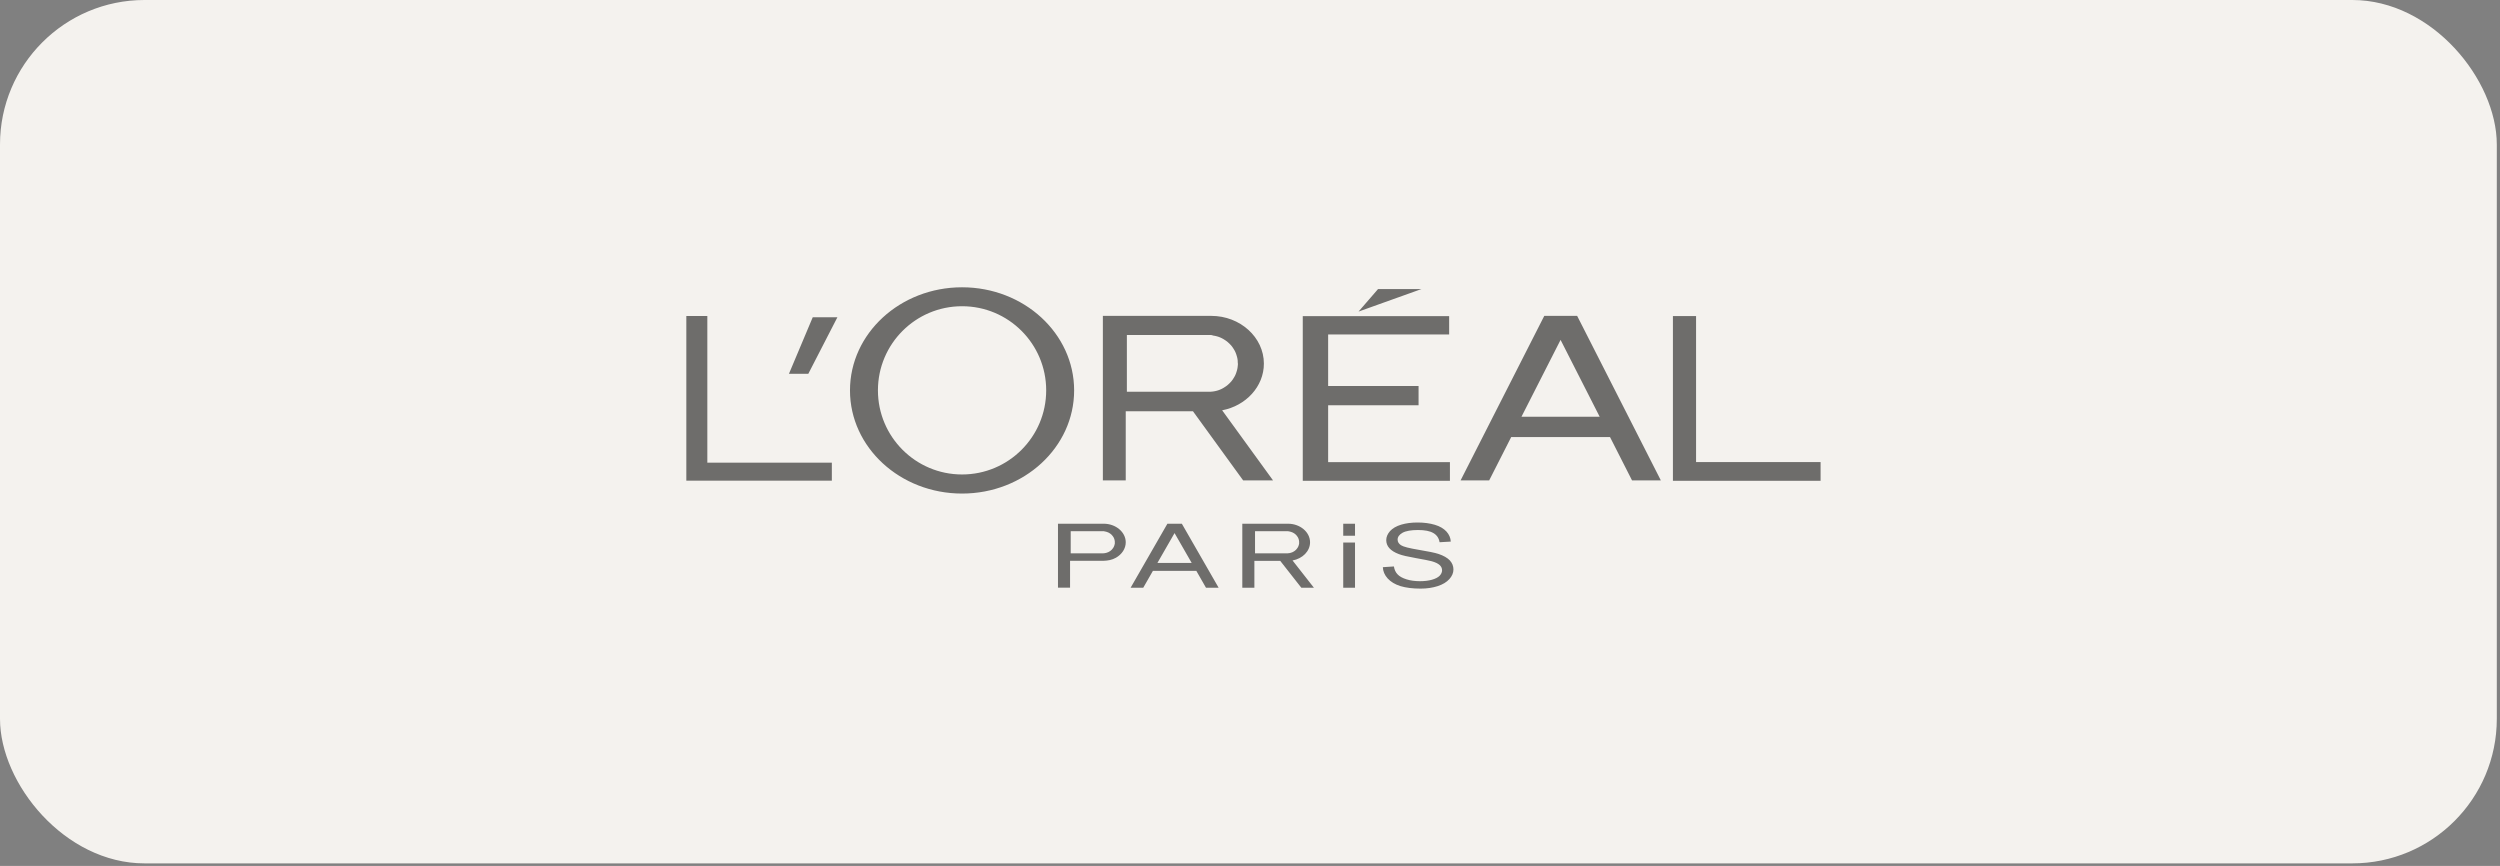
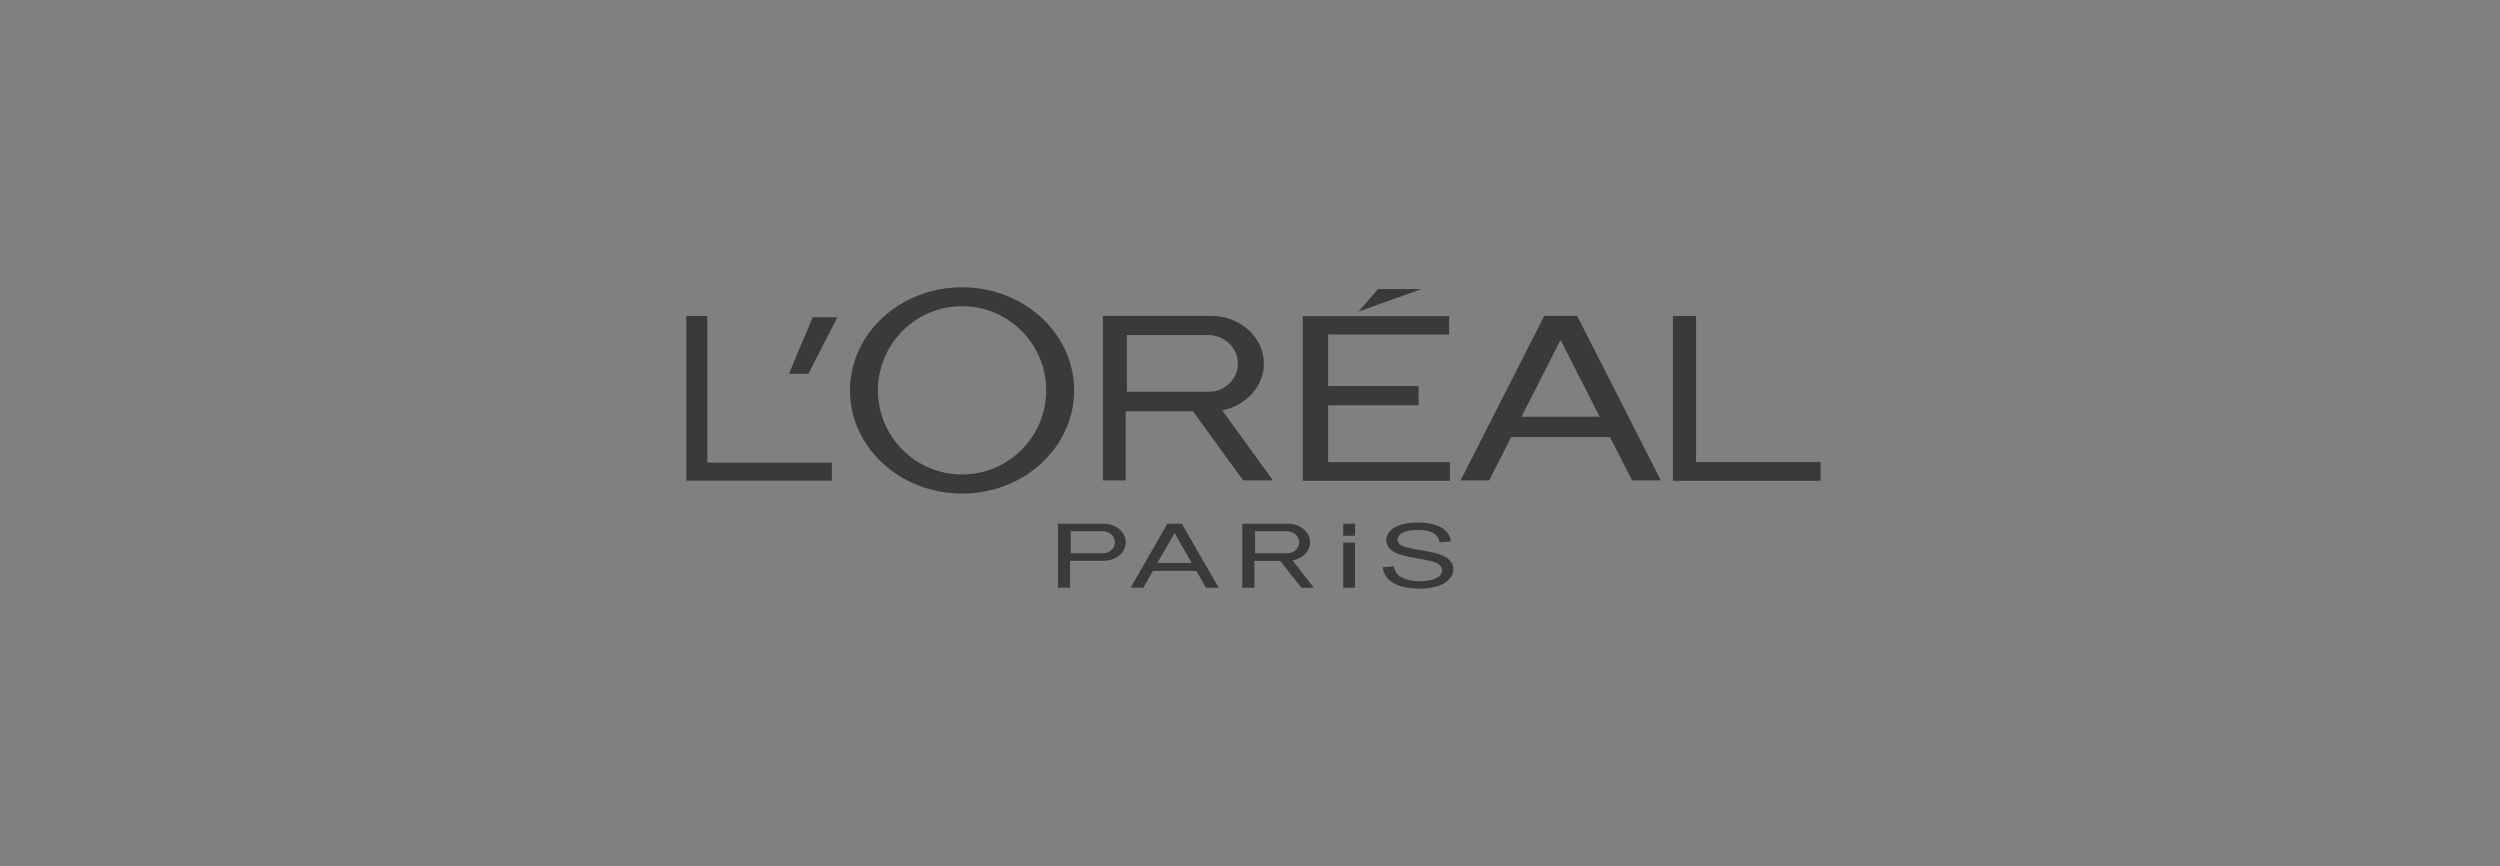
<svg xmlns="http://www.w3.org/2000/svg" width="179" height="62" viewBox="0 0 179 62" fill="none">
  <rect x="0" y="0" width="179" height="62" fill="#808080" stroke="none" />
-   <rect width="178.771" height="61.818" rx="10.349" fill="#F4F2EE" />
-   <path opacity="0.55" fill-rule="evenodd" clip-rule="evenodd" d="M106.619 34.397H104.578L110.57 22.617H112.924L118.917 34.397H116.854L115.278 31.296H108.201L106.625 34.397H106.619ZM114.536 29.837L111.737 24.336L108.938 29.837H114.531H114.536ZM97.27 22.31L98.667 20.698H101.773L97.27 22.31ZM93.278 34.423H103.815V33.087H95.095V29.019H101.569V27.637H95.095V23.947H103.759V22.637H93.278V34.433V34.423ZM78.965 22.617H86.728C88.801 22.617 90.494 24.157 90.494 26.035C90.494 27.673 89.21 29.055 87.506 29.377L91.15 34.397H89.01L85.418 29.448H80.603V34.397H78.965V22.617ZM86.81 24.019L86.917 24.034L87.025 24.055L87.127 24.08L87.23 24.111L87.327 24.147L87.424 24.188L87.516 24.234L87.608 24.285L87.695 24.341L87.782 24.398L87.864 24.459L87.941 24.526L88.013 24.592L88.084 24.664L88.151 24.735L88.212 24.812L88.268 24.889L88.32 24.971L88.371 25.053L88.417 25.134L88.458 25.222L88.493 25.309L88.524 25.395L88.55 25.483L88.575 25.57L88.596 25.657L88.611 25.749L88.621 25.841V25.933L88.632 26.025V26.122L88.621 26.214L88.611 26.306L88.596 26.398L88.575 26.486L88.55 26.573L88.524 26.66L88.493 26.747L88.458 26.834L88.417 26.921L88.371 27.002L88.32 27.084L88.268 27.166L88.212 27.243L88.151 27.32L88.084 27.391L88.013 27.463L87.941 27.529L87.864 27.596L87.782 27.657L87.695 27.714L87.608 27.77L87.516 27.821L87.424 27.867L87.327 27.908L87.23 27.944L87.127 27.975L87.025 28L86.917 28.021L86.81 28.036L86.697 28.046H86.569H80.684V23.988H86.697L86.81 23.998V24.019ZM68.884 21.926C65.557 21.926 62.86 24.623 62.86 27.949C62.86 31.275 65.557 33.972 68.884 33.972C72.21 33.972 74.907 31.275 74.907 27.949C74.907 24.623 72.21 21.926 68.884 21.926ZM68.884 20.57C64.452 20.57 60.859 23.876 60.859 27.954C60.859 32.033 64.452 35.339 68.884 35.339C73.315 35.339 76.908 32.033 76.908 27.954C76.908 23.876 73.315 20.57 68.884 20.57ZM49.141 34.423V22.627H50.645V33.128H59.56V34.417H49.141V34.423ZM119.787 34.423H130.354V33.082H121.439V22.632H119.781V34.428L119.787 34.423ZM81.846 42.083H80.951L83.586 37.498H84.62L87.255 42.083H86.349L85.659 40.876H82.547L81.856 42.083H81.846ZM85.326 40.308L84.098 38.169L82.87 40.308H85.326ZM88.959 37.498H92.219C93.089 37.498 93.8 38.097 93.8 38.829C93.8 39.468 93.258 40.001 92.546 40.129L94.077 42.083H93.176L91.666 40.159H89.814V42.083H88.949V37.498H88.959ZM92.255 38.046H92.301L92.347 38.061L92.393 38.071L92.434 38.082L92.475 38.097L92.516 38.112L92.557 38.128L92.593 38.148L92.628 38.169L92.664 38.189L92.7 38.215L92.731 38.24L92.761 38.266L92.792 38.291L92.818 38.322L92.843 38.353L92.869 38.383L92.889 38.414L92.91 38.445L92.93 38.476L92.946 38.506L92.961 38.542L92.976 38.578L92.987 38.614L92.997 38.65L93.007 38.685V38.721L93.017 38.757V38.793V38.829V38.865V38.9V38.936L93.007 38.972L92.997 39.008L92.987 39.044L92.976 39.08L92.961 39.115L92.946 39.151L92.93 39.182L92.91 39.213L92.889 39.243L92.869 39.274L92.843 39.305L92.818 39.335L92.792 39.366L92.761 39.392L92.731 39.417L92.7 39.443L92.664 39.468L92.628 39.489L92.593 39.509L92.557 39.53L92.516 39.545L92.475 39.56L92.434 39.576L92.393 39.586L92.347 39.596L92.301 39.607H92.255L92.209 39.617H92.158H89.86V38.036H92.214H92.26L92.255 38.046ZM75.761 37.498H79.021C79.891 37.498 80.603 38.097 80.603 38.829C80.603 39.289 80.321 39.694 79.901 39.934C79.61 40.098 79.323 40.144 78.99 40.154C78.822 40.159 78.648 40.159 78.469 40.154H76.616V42.078H75.751V37.493L75.761 37.498ZM79.057 38.046H79.103L79.149 38.061L79.195 38.071L79.236 38.082L79.277 38.097L79.318 38.112L79.359 38.128L79.395 38.148L79.431 38.169L79.466 38.189L79.502 38.215L79.533 38.24L79.564 38.266L79.594 38.291L79.62 38.322L79.645 38.353L79.671 38.383L79.692 38.414L79.712 38.445L79.733 38.476L79.748 38.506L79.763 38.542L79.779 38.578L79.789 38.614L79.799 38.65L79.809 38.685V38.721L79.82 38.757V38.793V38.829V38.865V38.9V38.936L79.809 38.972L79.799 39.008L79.789 39.044L79.779 39.08L79.763 39.115L79.748 39.151L79.733 39.182L79.712 39.213L79.692 39.243L79.671 39.274L79.645 39.305L79.62 39.335L79.594 39.366L79.564 39.392L79.533 39.417L79.502 39.443L79.466 39.468L79.431 39.489L79.395 39.509L79.359 39.53L79.318 39.545L79.277 39.56L79.236 39.576L79.195 39.586L79.149 39.596L79.103 39.607H79.057L79.011 39.617H78.96H76.662V38.036H79.016H79.062L79.057 38.046ZM99.01 40.61L99.803 40.558C99.839 40.789 99.926 40.978 100.064 41.121C100.202 41.27 100.412 41.388 100.704 41.48C100.99 41.572 101.318 41.613 101.676 41.613C101.998 41.613 102.28 41.577 102.525 41.51C102.771 41.439 102.955 41.346 103.073 41.229C103.191 41.106 103.252 40.978 103.252 40.835C103.252 40.691 103.196 40.563 103.078 40.456C102.96 40.349 102.771 40.257 102.51 40.185C102.336 40.139 101.963 40.062 101.379 39.96C100.796 39.857 100.386 39.765 100.156 39.673C99.854 39.56 99.629 39.417 99.475 39.248C99.327 39.08 99.255 38.89 99.255 38.675C99.255 38.445 99.348 38.23 99.527 38.025C99.711 37.826 99.972 37.672 100.325 37.565C100.673 37.462 101.062 37.411 101.492 37.411C101.963 37.411 102.377 37.468 102.735 37.575C103.094 37.682 103.37 37.846 103.564 38.056C103.759 38.271 103.861 38.511 103.876 38.778L103.073 38.824C103.027 38.532 102.884 38.317 102.633 38.169C102.382 38.02 102.014 37.949 101.528 37.949C101.041 37.949 100.653 38.015 100.417 38.148C100.187 38.281 100.069 38.445 100.069 38.634C100.069 38.798 100.151 38.936 100.315 39.039C100.479 39.146 100.898 39.254 101.579 39.366C102.259 39.479 102.73 39.576 102.986 39.658C103.355 39.781 103.631 39.939 103.805 40.123C103.979 40.313 104.066 40.528 104.066 40.773C104.066 41.019 103.969 41.249 103.774 41.464C103.58 41.679 103.303 41.848 102.94 41.966C102.577 42.083 102.172 42.145 101.717 42.145C101.144 42.145 100.663 42.083 100.274 41.966C99.885 41.843 99.583 41.664 99.358 41.418C99.138 41.178 99.02 40.901 99.01 40.594V40.61ZM96.175 42.083V38.844H97.019V42.083H96.175ZM96.175 38.358V37.498H97.019V38.358H96.175ZM56.489 26.762H57.876L59.959 22.714H58.193L56.489 26.762Z" fill="black" />
+   <path opacity="0.55" fill-rule="evenodd" clip-rule="evenodd" d="M106.619 34.397H104.578L110.57 22.617H112.924L118.917 34.397H116.854L115.278 31.296H108.201L106.625 34.397H106.619ZM114.536 29.837L111.737 24.336L108.938 29.837H114.531H114.536ZM97.27 22.31L98.667 20.698H101.773L97.27 22.31ZM93.278 34.423H103.815V33.087H95.095V29.019H101.569V27.637H95.095V23.947H103.759V22.637H93.278V34.433V34.423ZM78.965 22.617H86.728C88.801 22.617 90.494 24.157 90.494 26.035C90.494 27.673 89.21 29.055 87.506 29.377L91.15 34.397H89.01L85.418 29.448H80.603V34.397H78.965V22.617ZM86.81 24.019L86.917 24.034L87.025 24.055L87.127 24.08L87.23 24.111L87.327 24.147L87.424 24.188L87.516 24.234L87.608 24.285L87.695 24.341L87.782 24.398L87.864 24.459L87.941 24.526L88.013 24.592L88.084 24.664L88.151 24.735L88.212 24.812L88.268 24.889L88.32 24.971L88.371 25.053L88.417 25.134L88.458 25.222L88.493 25.309L88.524 25.395L88.55 25.483L88.575 25.57L88.596 25.657L88.611 25.749L88.621 25.841V25.933L88.632 26.025V26.122L88.621 26.214L88.611 26.306L88.596 26.398L88.575 26.486L88.55 26.573L88.524 26.66L88.493 26.747L88.458 26.834L88.417 26.921L88.371 27.002L88.32 27.084L88.268 27.166L88.212 27.243L88.151 27.32L88.084 27.391L88.013 27.463L87.941 27.529L87.864 27.596L87.782 27.657L87.695 27.714L87.608 27.77L87.516 27.821L87.424 27.867L87.327 27.908L87.23 27.944L87.127 27.975L87.025 28L86.917 28.021L86.81 28.036L86.697 28.046H86.569H80.684V23.988H86.697L86.81 23.998V24.019ZM68.884 21.926C65.557 21.926 62.86 24.623 62.86 27.949C62.86 31.275 65.557 33.972 68.884 33.972C72.21 33.972 74.907 31.275 74.907 27.949C74.907 24.623 72.21 21.926 68.884 21.926ZM68.884 20.57C64.452 20.57 60.859 23.876 60.859 27.954C60.859 32.033 64.452 35.339 68.884 35.339C73.315 35.339 76.908 32.033 76.908 27.954C76.908 23.876 73.315 20.57 68.884 20.57ZM49.141 34.423V22.627H50.645V33.128H59.56V34.417H49.141V34.423ZM119.787 34.423H130.354V33.082H121.439V22.632H119.781V34.428L119.787 34.423ZM81.846 42.083H80.951L83.586 37.498H84.62L87.255 42.083H86.349L85.659 40.876H82.547L81.856 42.083H81.846ZM85.326 40.308L84.098 38.169L82.87 40.308H85.326ZM88.959 37.498H92.219C93.089 37.498 93.8 38.097 93.8 38.829C93.8 39.468 93.258 40.001 92.546 40.129L94.077 42.083H93.176L91.666 40.159H89.814V42.083H88.949V37.498H88.959ZM92.255 38.046H92.301L92.347 38.061L92.393 38.071L92.434 38.082L92.475 38.097L92.516 38.112L92.557 38.128L92.593 38.148L92.628 38.169L92.664 38.189L92.7 38.215L92.731 38.24L92.761 38.266L92.792 38.291L92.818 38.322L92.843 38.353L92.869 38.383L92.889 38.414L92.91 38.445L92.93 38.476L92.946 38.506L92.961 38.542L92.976 38.578L92.987 38.614L92.997 38.65L93.007 38.685V38.721L93.017 38.757V38.793V38.829V38.865V38.9V38.936L93.007 38.972L92.997 39.008L92.987 39.044L92.976 39.08L92.961 39.115L92.946 39.151L92.93 39.182L92.91 39.213L92.889 39.243L92.869 39.274L92.843 39.305L92.818 39.335L92.792 39.366L92.761 39.392L92.731 39.417L92.7 39.443L92.664 39.468L92.628 39.489L92.593 39.509L92.557 39.53L92.516 39.545L92.475 39.56L92.434 39.576L92.393 39.586L92.347 39.596L92.301 39.607H92.255L92.209 39.617H92.158H89.86V38.036H92.214H92.26L92.255 38.046ZM75.761 37.498H79.021C79.891 37.498 80.603 38.097 80.603 38.829C80.603 39.289 80.321 39.694 79.901 39.934C79.61 40.098 79.323 40.144 78.99 40.154C78.822 40.159 78.648 40.159 78.469 40.154H76.616V42.078H75.751V37.493L75.761 37.498ZM79.057 38.046H79.103L79.195 38.071L79.236 38.082L79.277 38.097L79.318 38.112L79.359 38.128L79.395 38.148L79.431 38.169L79.466 38.189L79.502 38.215L79.533 38.24L79.564 38.266L79.594 38.291L79.62 38.322L79.645 38.353L79.671 38.383L79.692 38.414L79.712 38.445L79.733 38.476L79.748 38.506L79.763 38.542L79.779 38.578L79.789 38.614L79.799 38.65L79.809 38.685V38.721L79.82 38.757V38.793V38.829V38.865V38.9V38.936L79.809 38.972L79.799 39.008L79.789 39.044L79.779 39.08L79.763 39.115L79.748 39.151L79.733 39.182L79.712 39.213L79.692 39.243L79.671 39.274L79.645 39.305L79.62 39.335L79.594 39.366L79.564 39.392L79.533 39.417L79.502 39.443L79.466 39.468L79.431 39.489L79.395 39.509L79.359 39.53L79.318 39.545L79.277 39.56L79.236 39.576L79.195 39.586L79.149 39.596L79.103 39.607H79.057L79.011 39.617H78.96H76.662V38.036H79.016H79.062L79.057 38.046ZM99.01 40.61L99.803 40.558C99.839 40.789 99.926 40.978 100.064 41.121C100.202 41.27 100.412 41.388 100.704 41.48C100.99 41.572 101.318 41.613 101.676 41.613C101.998 41.613 102.28 41.577 102.525 41.51C102.771 41.439 102.955 41.346 103.073 41.229C103.191 41.106 103.252 40.978 103.252 40.835C103.252 40.691 103.196 40.563 103.078 40.456C102.96 40.349 102.771 40.257 102.51 40.185C102.336 40.139 101.963 40.062 101.379 39.96C100.796 39.857 100.386 39.765 100.156 39.673C99.854 39.56 99.629 39.417 99.475 39.248C99.327 39.08 99.255 38.89 99.255 38.675C99.255 38.445 99.348 38.23 99.527 38.025C99.711 37.826 99.972 37.672 100.325 37.565C100.673 37.462 101.062 37.411 101.492 37.411C101.963 37.411 102.377 37.468 102.735 37.575C103.094 37.682 103.37 37.846 103.564 38.056C103.759 38.271 103.861 38.511 103.876 38.778L103.073 38.824C103.027 38.532 102.884 38.317 102.633 38.169C102.382 38.02 102.014 37.949 101.528 37.949C101.041 37.949 100.653 38.015 100.417 38.148C100.187 38.281 100.069 38.445 100.069 38.634C100.069 38.798 100.151 38.936 100.315 39.039C100.479 39.146 100.898 39.254 101.579 39.366C102.259 39.479 102.73 39.576 102.986 39.658C103.355 39.781 103.631 39.939 103.805 40.123C103.979 40.313 104.066 40.528 104.066 40.773C104.066 41.019 103.969 41.249 103.774 41.464C103.58 41.679 103.303 41.848 102.94 41.966C102.577 42.083 102.172 42.145 101.717 42.145C101.144 42.145 100.663 42.083 100.274 41.966C99.885 41.843 99.583 41.664 99.358 41.418C99.138 41.178 99.02 40.901 99.01 40.594V40.61ZM96.175 42.083V38.844H97.019V42.083H96.175ZM96.175 38.358V37.498H97.019V38.358H96.175ZM56.489 26.762H57.876L59.959 22.714H58.193L56.489 26.762Z" fill="black" />
</svg>